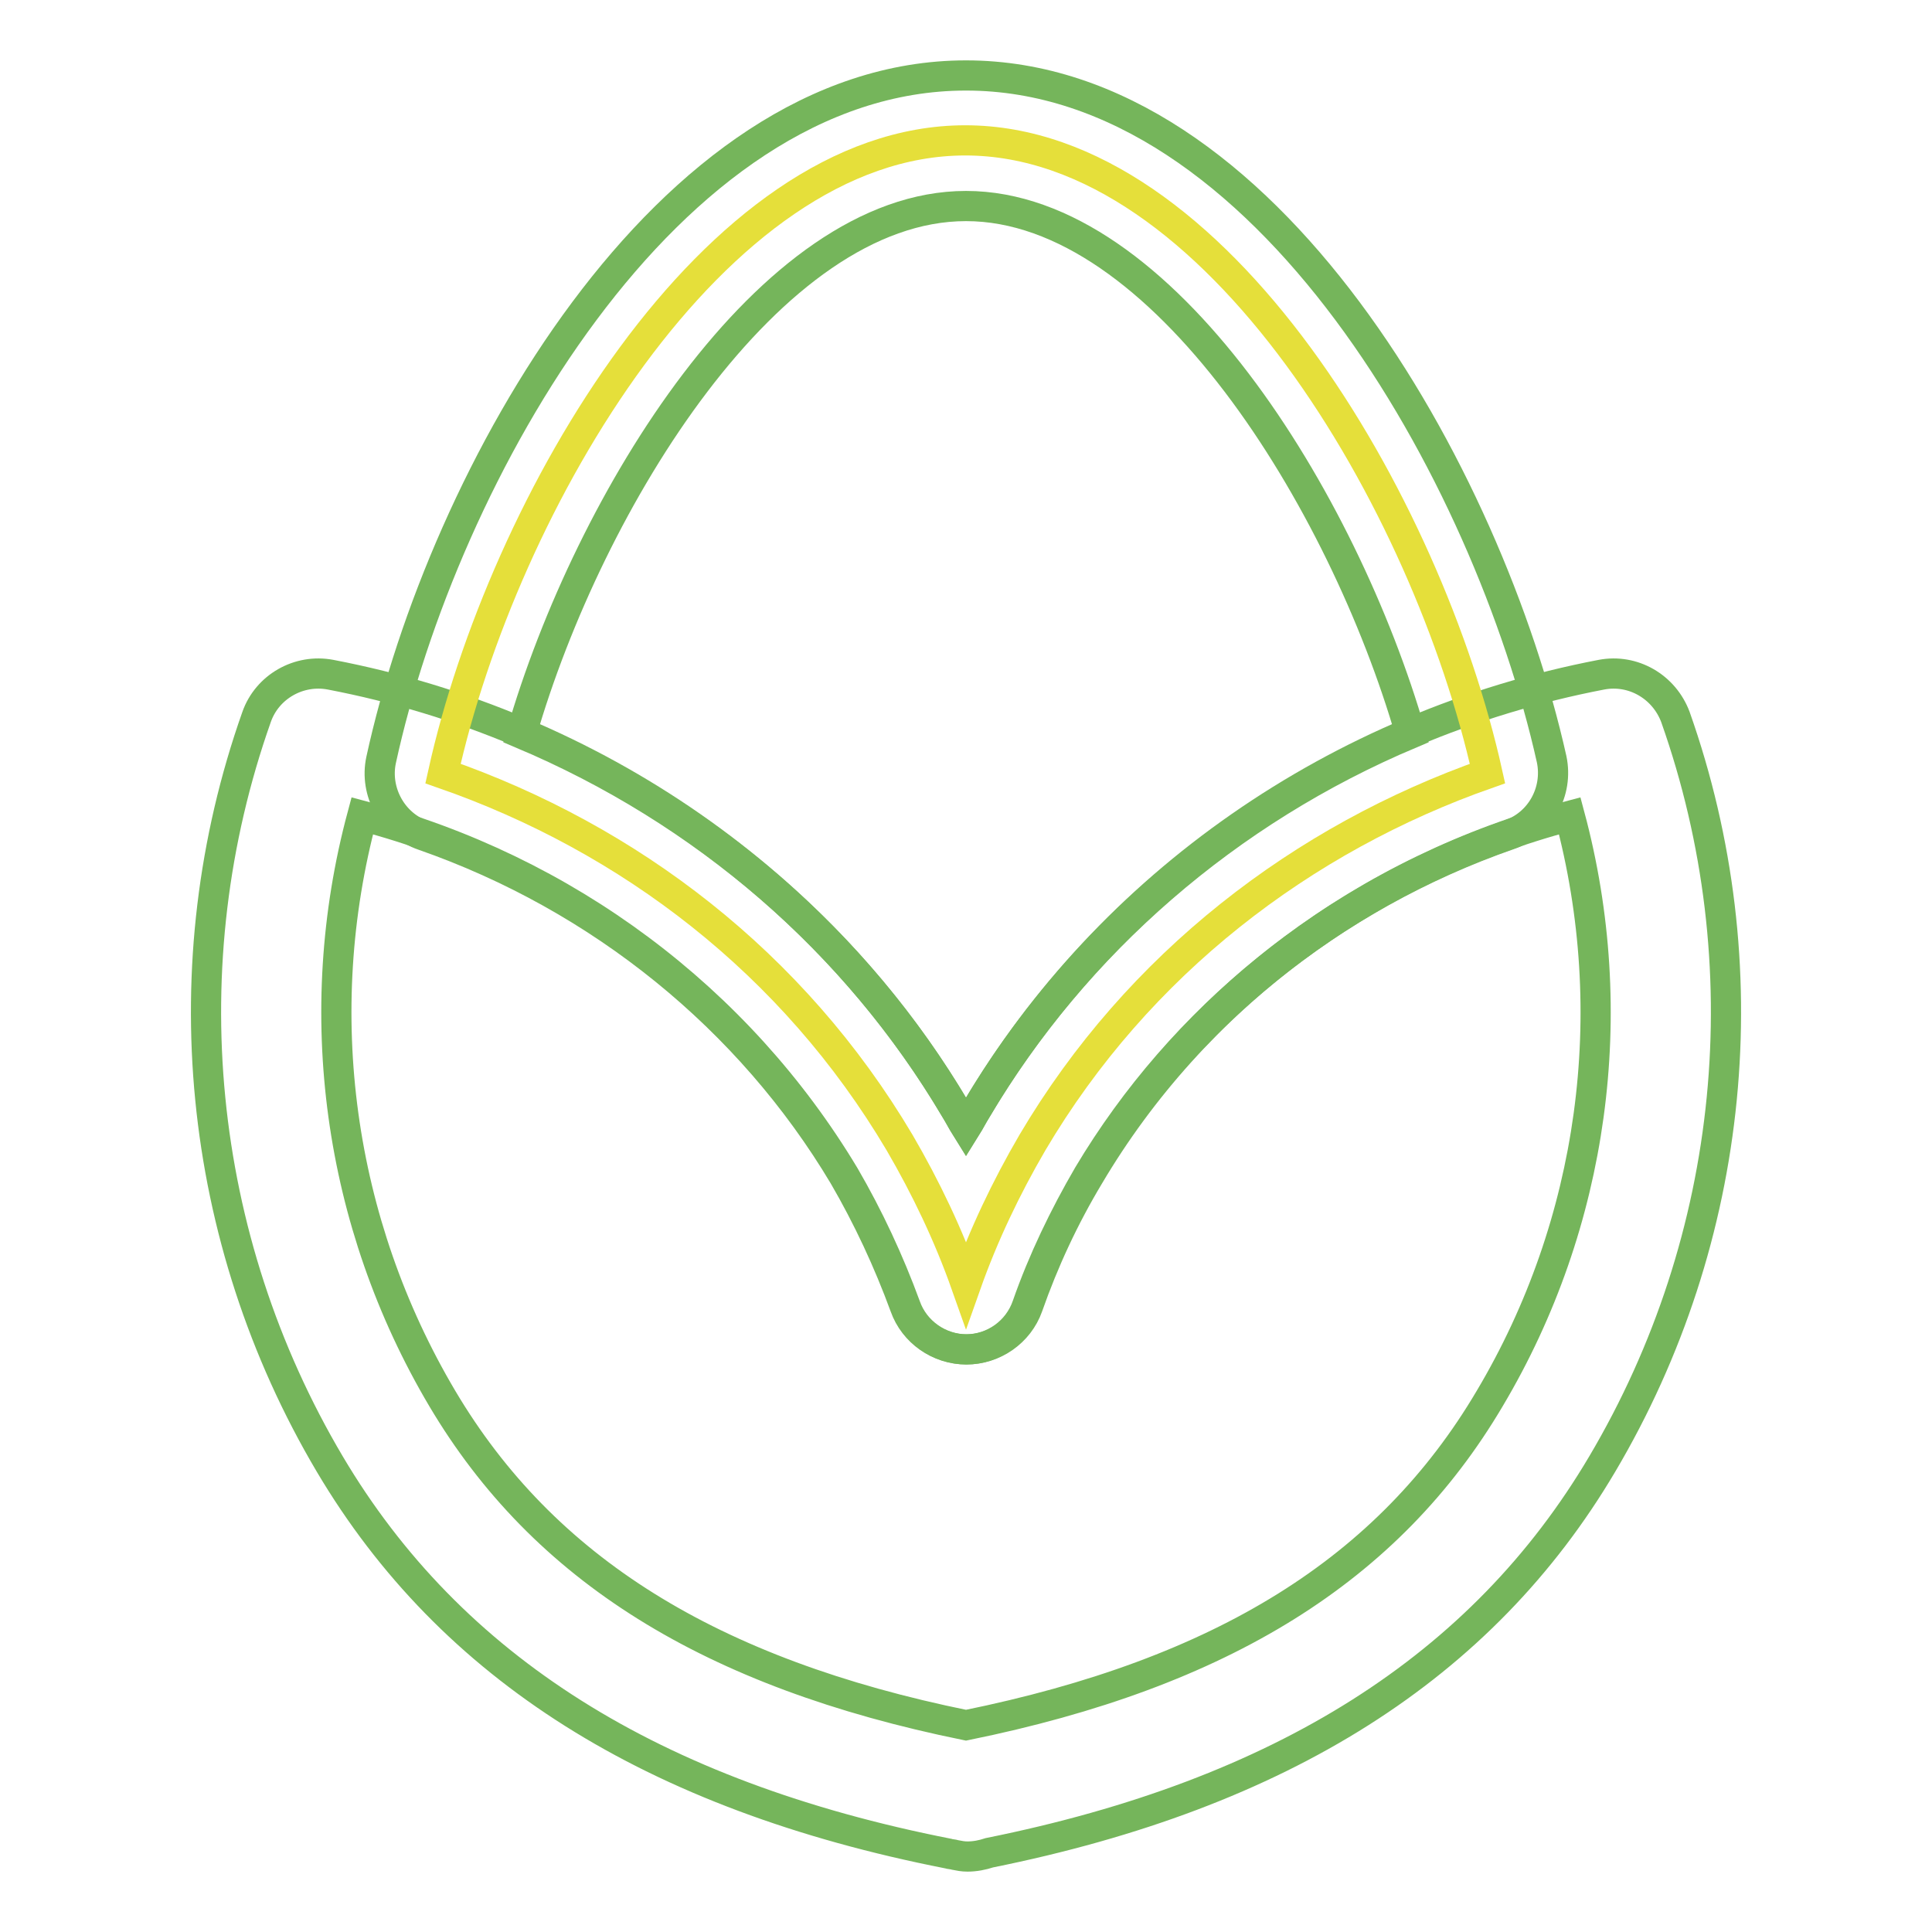
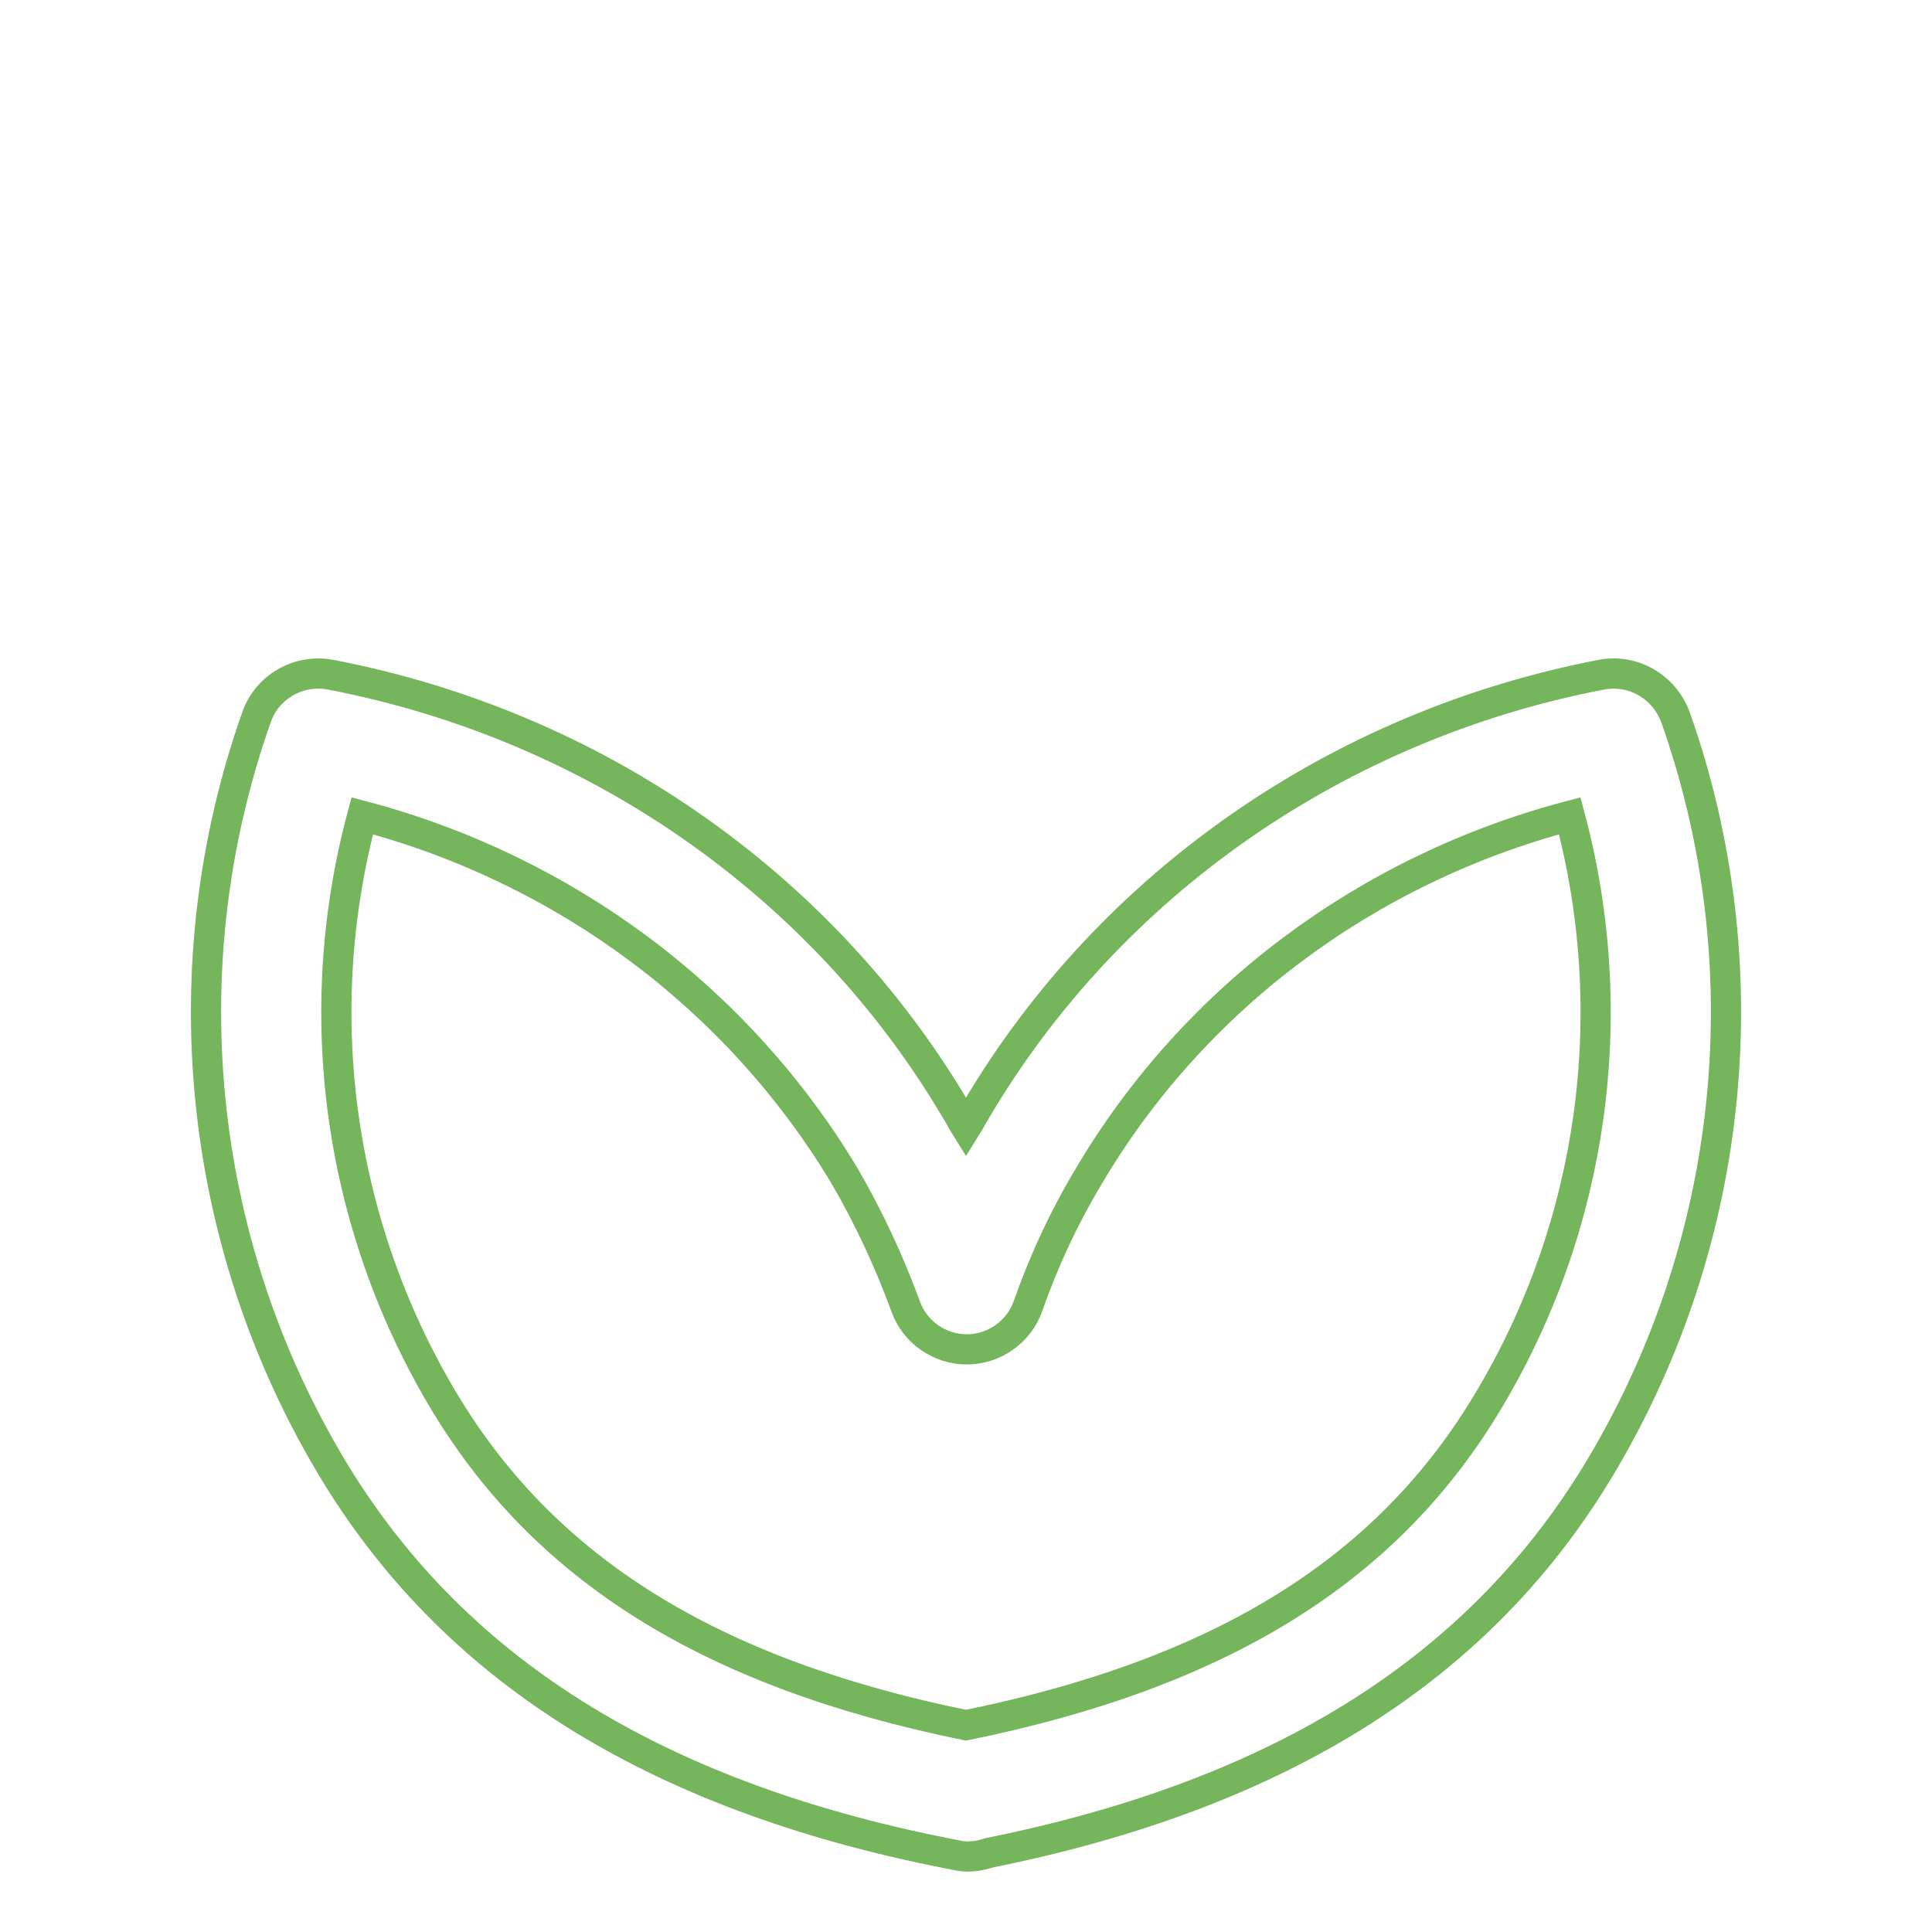
<svg xmlns="http://www.w3.org/2000/svg" version="1.1" x="0px" y="0px" viewBox="0 0 256 256" enable-background="new 0 0 256 256" xml:space="preserve">
  <g>
    <path stroke-width="4" fill-opacity="0" stroke="#75b55b" d="M128.2,246c-0.6,0-1.1-0.1-1.6-0.2c-0.3-0.1-0.7-0.1-1-0.2C86.5,237.9,59.7,221,43.7,194 C26,164.1,22.4,127.8,34,95c1.4-4,5.6-6.4,9.8-5.6c34.9,6.7,65.1,27.7,82.8,57.6c0.5,0.8,0.9,1.6,1.4,2.4c0.5-0.8,0.9-1.6,1.4-2.4 c17.7-29.9,47.9-50.9,82.8-57.6c4.2-0.8,8.3,1.6,9.8,5.6c11.6,32.8,8,69.1-9.7,99c-15.9,26.9-42.5,43.7-81.2,51.5 C130.2,245.8,129.2,246,128.2,246L128.2,246z M48,108.1c-7,26.1-3.2,53.9,10.6,77.2c13.4,22.6,35.5,36.4,69.4,43.3 c33.9-6.9,56-20.6,69.4-43.3c13.8-23.2,17.6-51.1,10.6-77.2c-26.9,7.1-49.8,24.2-63.7,47.7c-3.3,5.5-6,11.3-8.1,17.3 c-1.2,3.4-4.5,5.7-8.1,5.7c-3.6,0-6.9-2.3-8.1-5.7c-2.2-6-4.9-11.8-8.1-17.3C97.8,132.3,74.9,115.2,48,108.1z" />
-     <path stroke-width="4" fill-opacity="0" stroke="#e5df3a" d="M119.2,151.4c3.5,6,6.5,12.3,8.8,18.8c2.3-6.5,5.3-12.8,8.8-18.8c14-23.7,35.8-40.3,60.3-48.9 c-7.9-35.6-35.9-83.9-69.2-83.9c-33.3,0-61.3,48.2-69.2,83.9C83.4,111.1,105.1,127.6,119.2,151.4z" />
-     <path stroke-width="4" fill-opacity="0" stroke="#75b55b" d="M128,178.8c-3.6,0-6.9-2.3-8.1-5.7c-2.2-6-4.9-11.8-8.1-17.3c-12.4-20.8-32.2-36.9-55.7-45.1 c-4.1-1.4-6.5-5.8-5.6-10C58.7,63,88.3,10,128,10c39.7,0,69.2,53,77.6,90.6c0.9,4.3-1.5,8.6-5.6,10c-23.6,8.2-43.4,24.3-55.8,45.1 c-3.2,5.5-6,11.3-8.1,17.3C134.9,176.5,131.6,178.8,128,178.8z M69.1,97.2c24.2,10.2,44.4,27.6,57.5,49.8c0.5,0.8,0.9,1.6,1.4,2.4 c0.5-0.8,0.9-1.6,1.4-2.4c13.1-22.1,33.3-39.6,57.5-49.8C178,66.4,154,27.3,128,27.3C102,27.3,78,66.4,69.1,97.2z" />
  </g>
</svg>